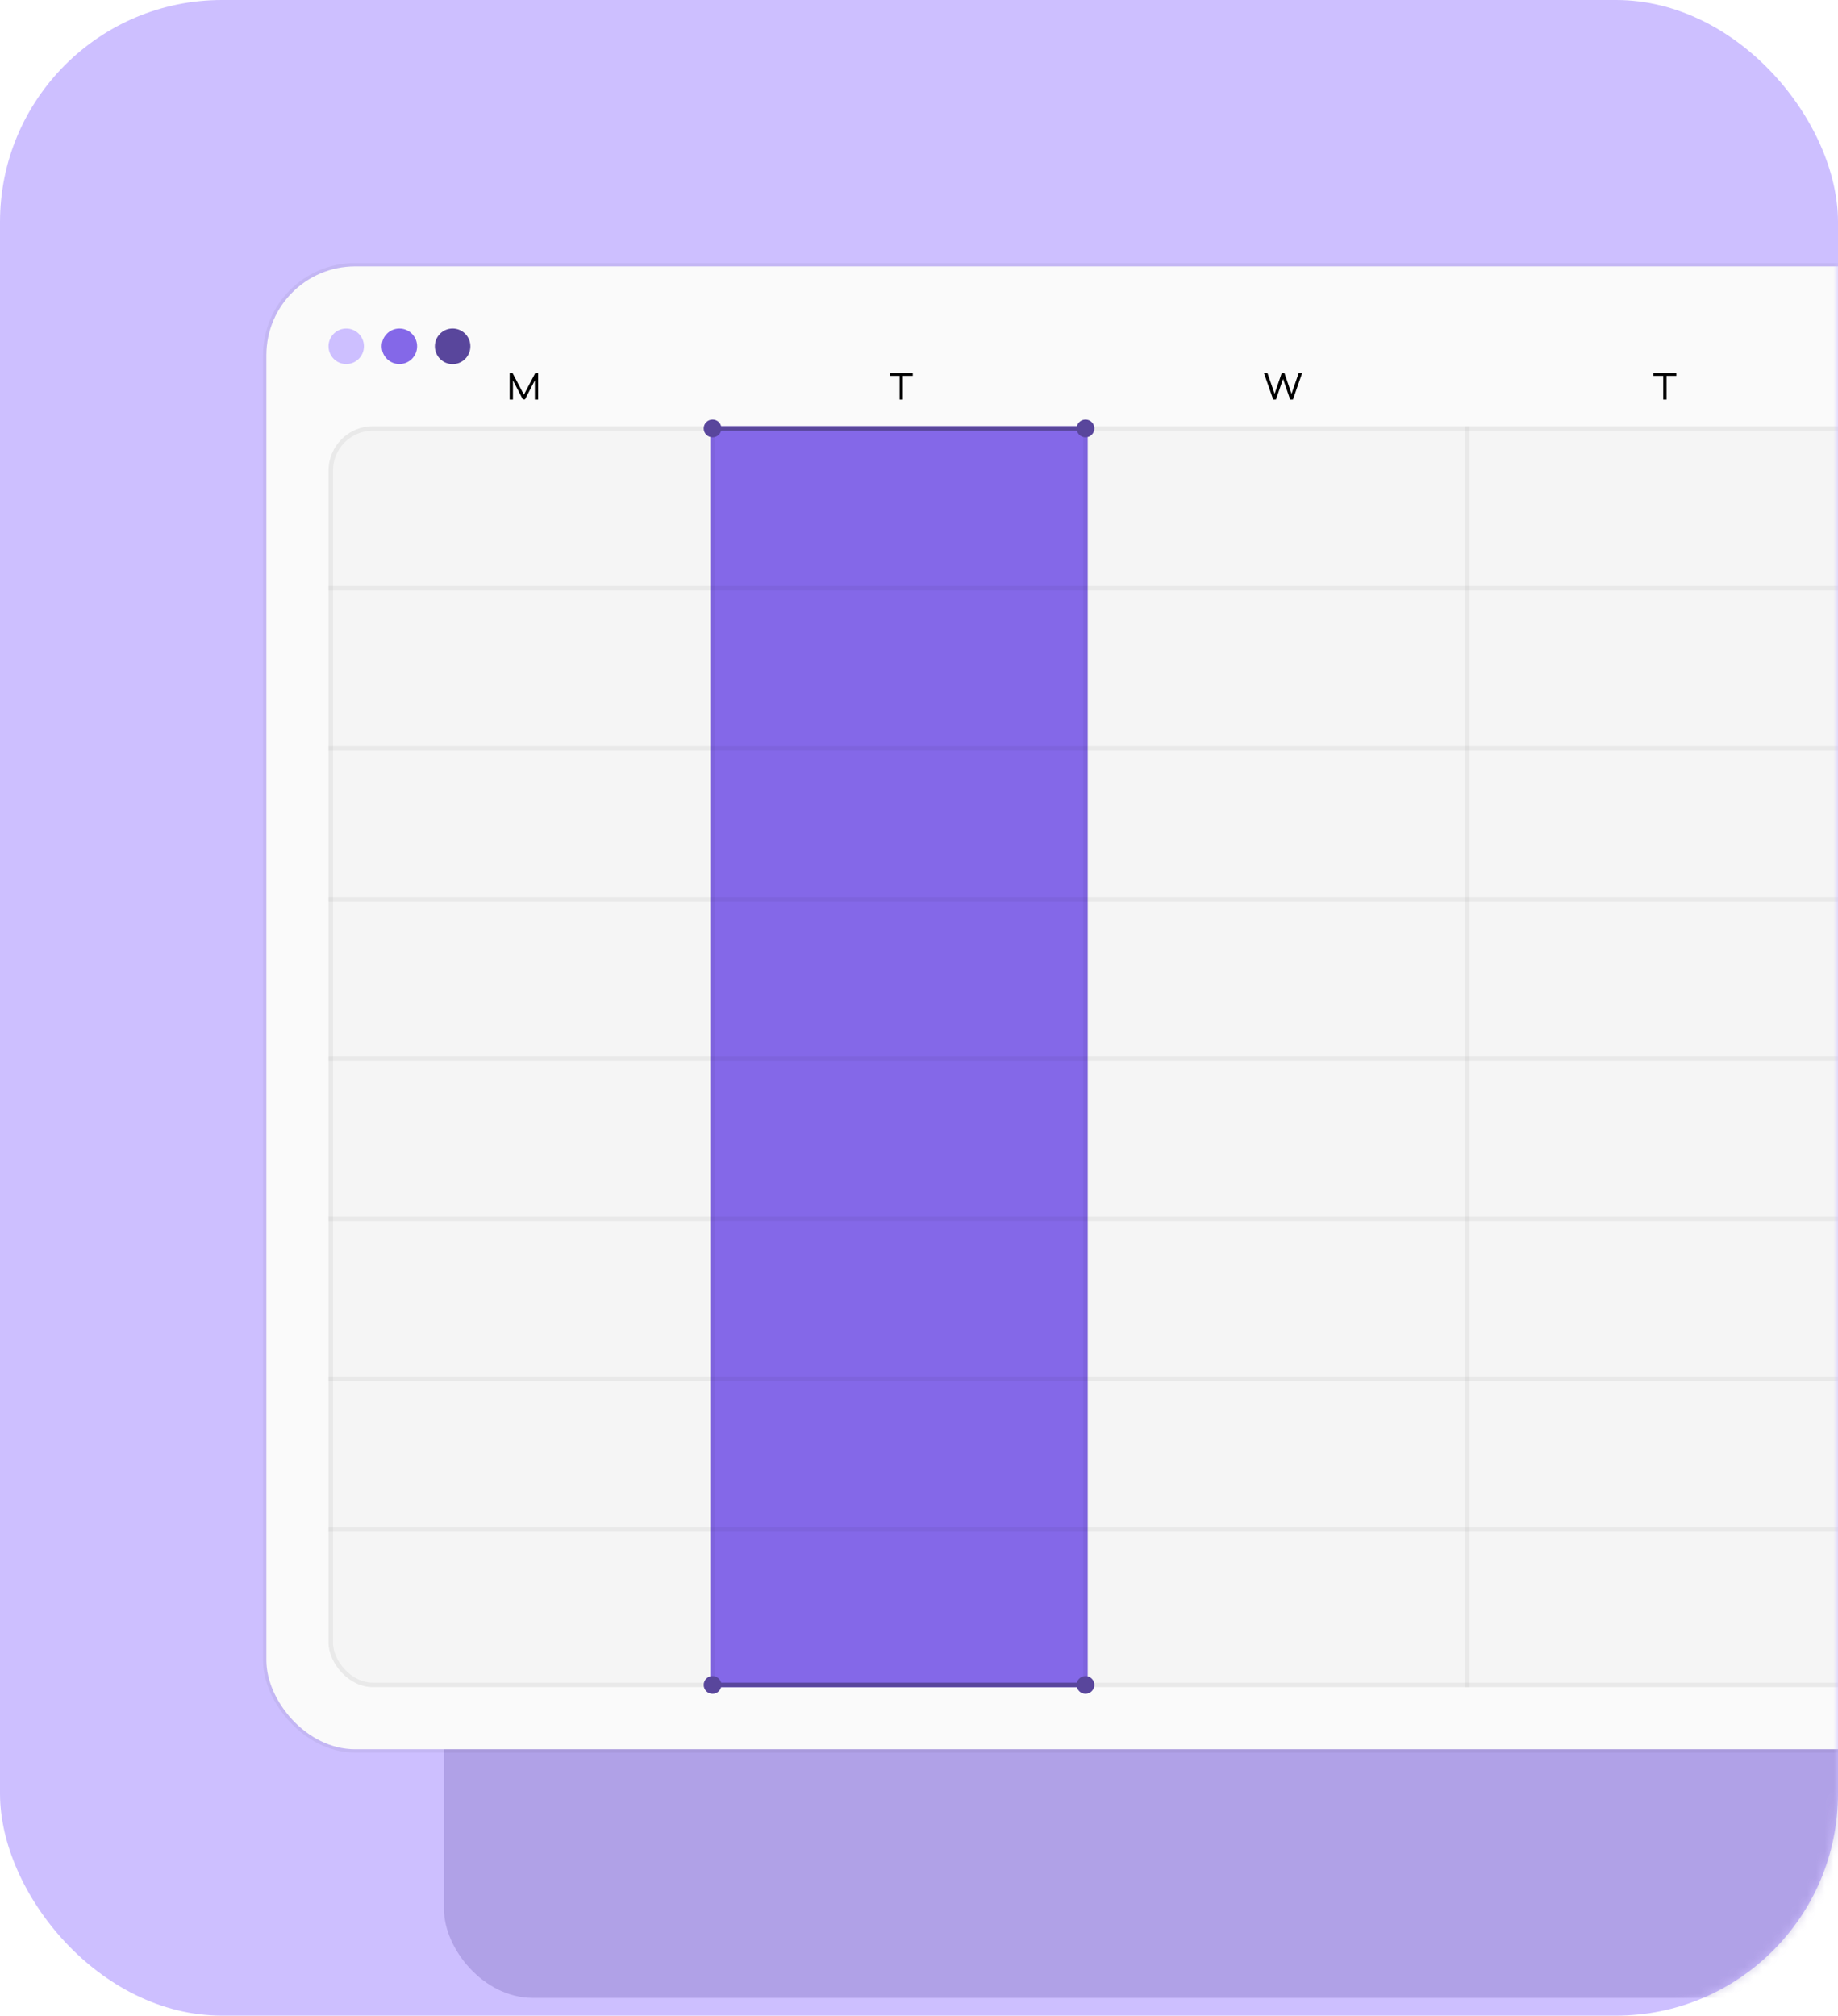
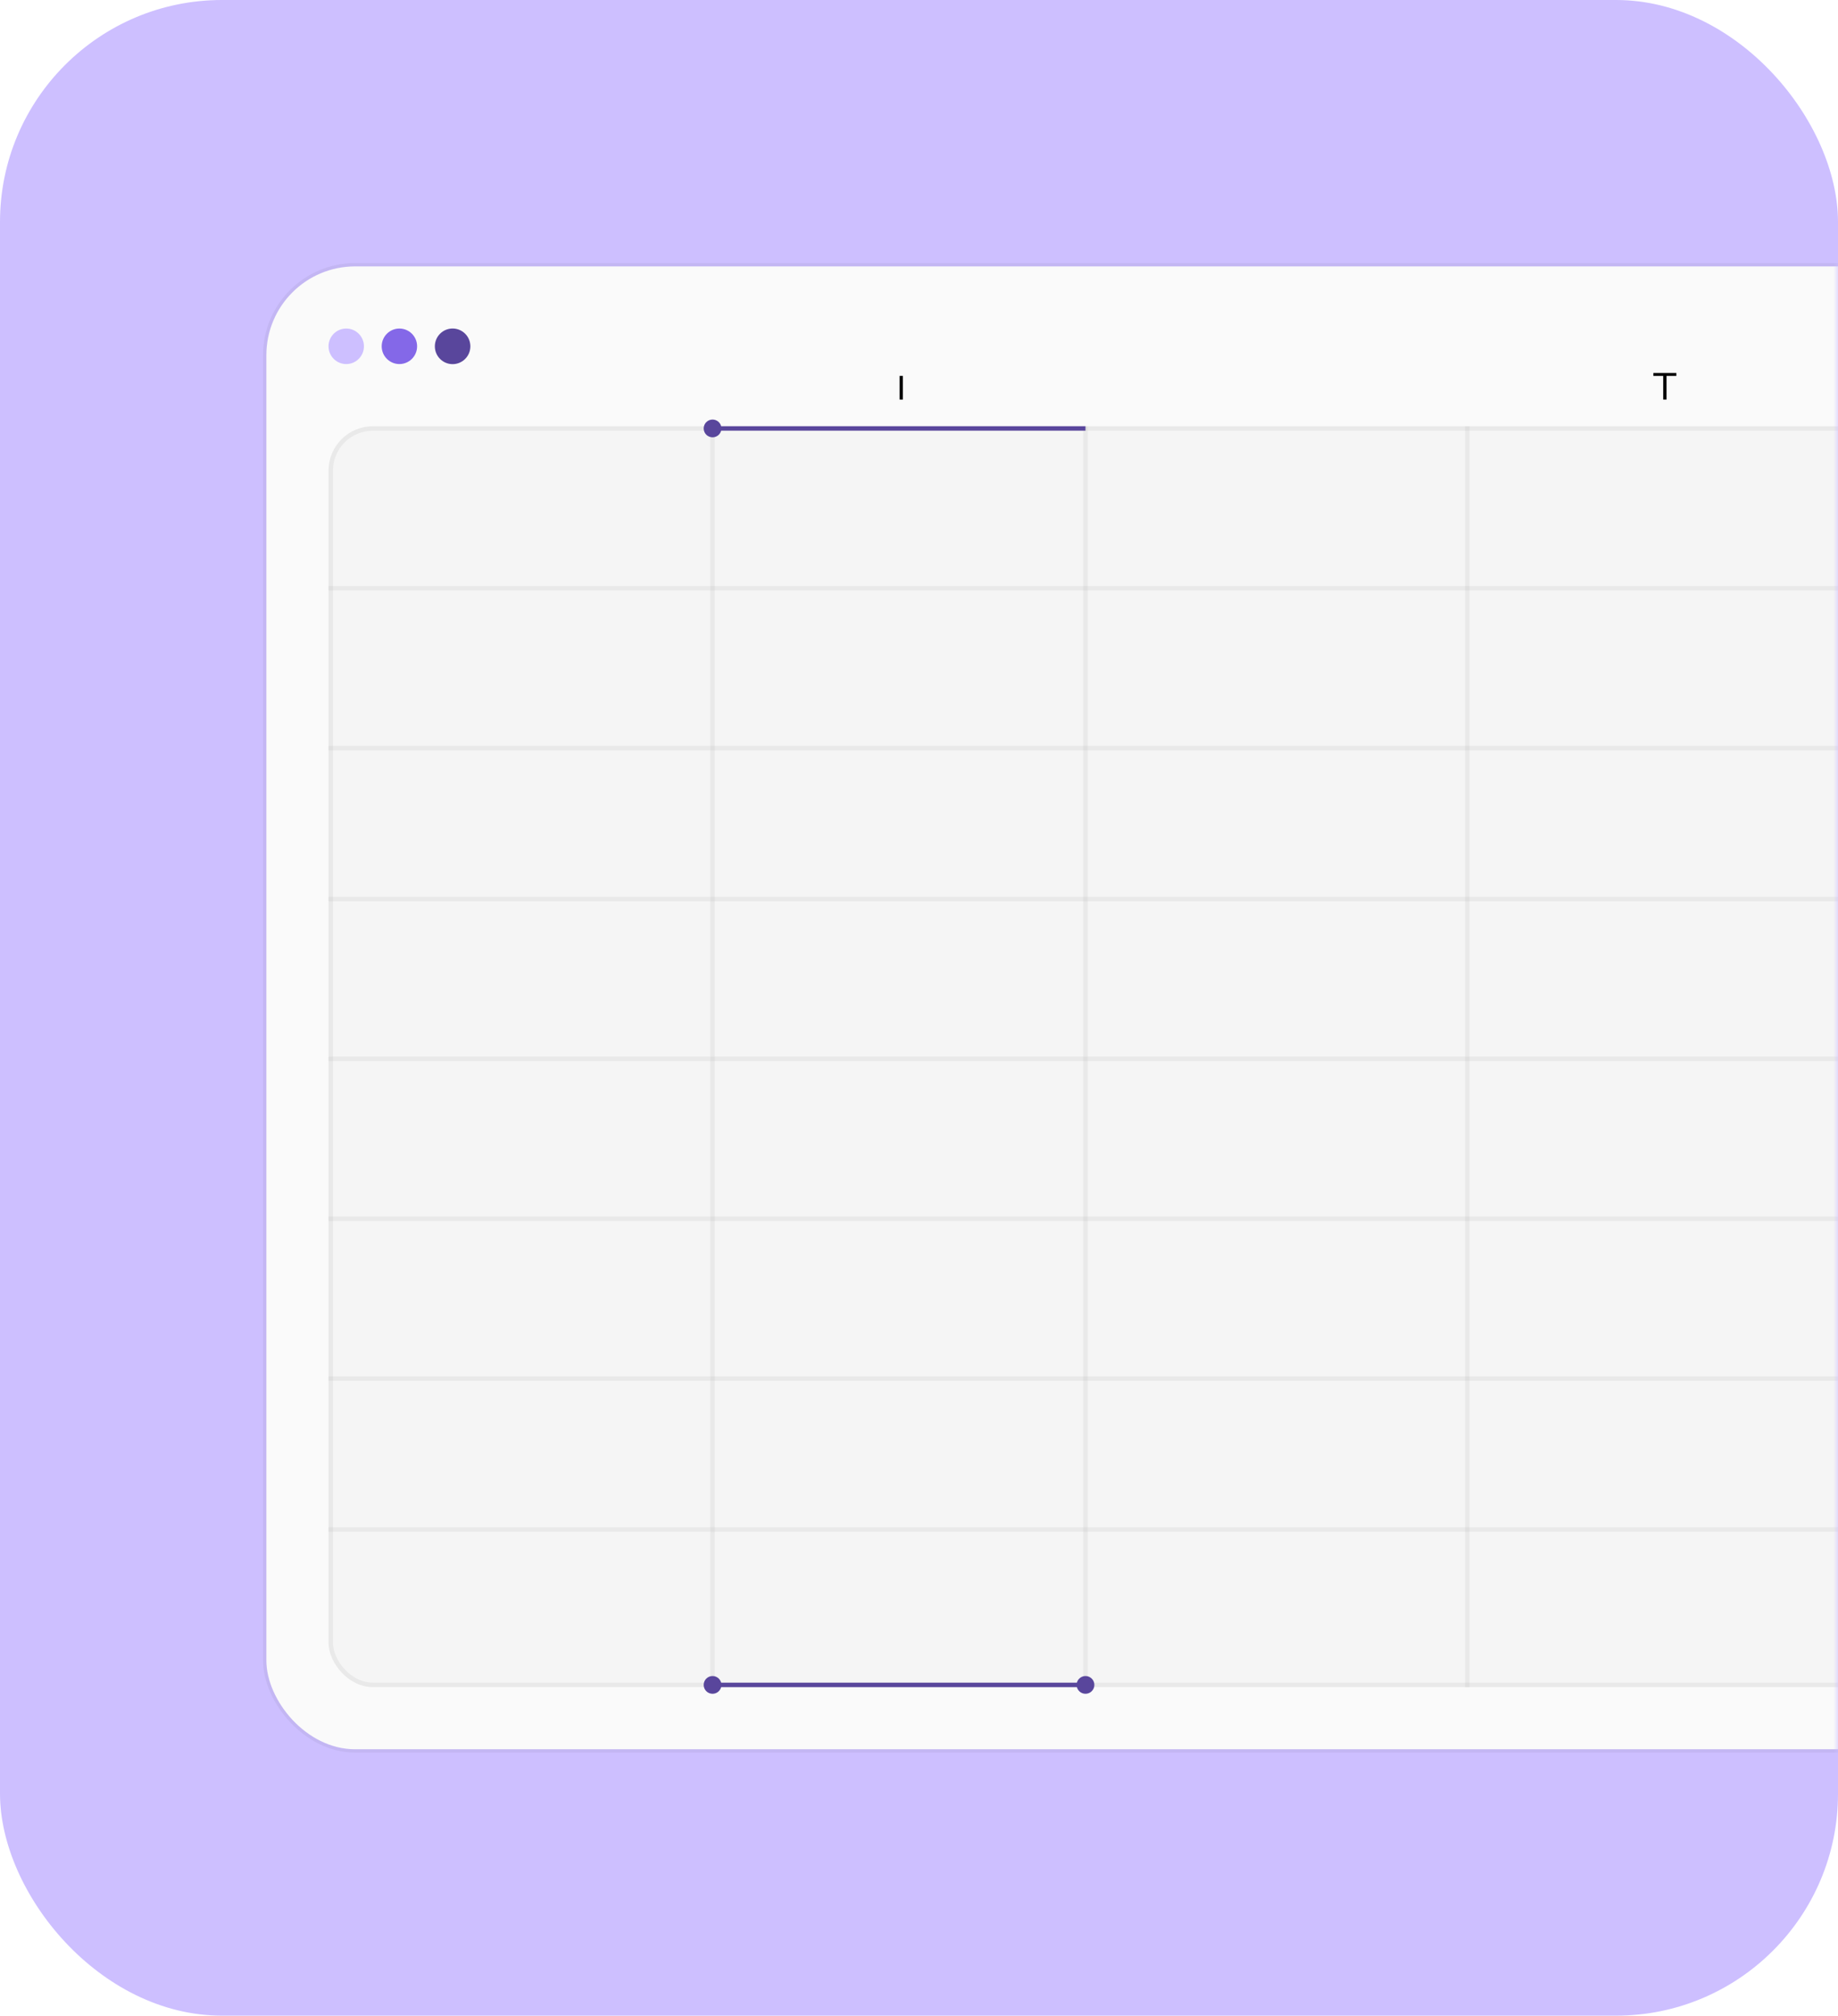
<svg xmlns="http://www.w3.org/2000/svg" width="207" height="227" viewBox="0 0 207 227" fill="none">
  <rect width="207" height="227" rx="25" fill="#CDBFFF" />
  <mask id="mask0_0_82334" style="mask-type:luminance" maskUnits="userSpaceOnUse" x="0" y="0" width="207" height="227">
    <rect width="207" height="227" rx="25" fill="white" />
  </mask>
  <g mask="url(#mask0_0_82334)">
    <g opacity="0.248" filter="url(#filter0_f_0_82334)">
-       <rect x="50" y="60" width="200" height="165" rx="10" fill="#59469C" />
-     </g>
+       </g>
    <rect x="30" y="30" width="240" height="167" rx="10" fill="white" />
    <rect x="30" y="30" width="240" height="167" rx="10" fill="black" fill-opacity="0.02" />
    <rect x="29.812" y="29.812" width="240.375" height="167.375" rx="10.188" stroke="black" stroke-opacity="0.05" stroke-width="0.375" />
    <mask id="mask1_0_82334" style="mask-type:luminance" maskUnits="userSpaceOnUse" x="29" y="29" width="242" height="169">
      <rect x="30" y="30" width="240" height="167" rx="10" fill="white" />
      <rect x="29.812" y="29.812" width="240.375" height="167.375" rx="10.188" stroke="white" stroke-width="0.375" />
    </mask>
    <g mask="url(#mask1_0_82334)">
      <rect x="37" y="48" width="200" height="142" rx="5" fill="black" fill-opacity="0.02" />
-       <rect x="80" y="48" width="42.5" height="142" fill="#8468E8" />
-       <path d="M57.397 45V42.008H57.717L59.002 44.447L60.285 42.008H60.602V45H60.236V42.836L59.125 44.98H58.881L57.766 42.836V45H57.397Z" fill="black" />
-       <path d="M100.205 42.332V42.008H102.797V42.332H101.686V45H101.316V42.332H100.205Z" fill="black" />
-       <path d="M142.344 42.008H142.74L143.551 44.355L144.352 42.008H144.652L145.455 44.355L146.264 42.008H146.656L145.611 45H145.303L144.5 42.68L143.699 45H143.393L142.344 42.008Z" fill="black" />
+       <path d="M100.205 42.332V42.008V42.332H101.686V45H101.316V42.332H100.205Z" fill="black" />
      <path d="M186.205 42.332V42.008H188.797V42.332H187.686V45H187.316V42.332H186.205Z" fill="black" />
      <rect x="80" y="48" width="0.5" height="142" fill="black" fill-opacity="0.05" />
      <rect x="122" y="48" width="0.5" height="142" fill="black" fill-opacity="0.05" />
      <rect x="165" y="48" width="0.5" height="142" fill="black" fill-opacity="0.05" />
      <rect x="37" y="66" width="170" height="0.5" fill="black" fill-opacity="0.05" />
      <rect x="37" y="84" width="170" height="0.5" fill="black" fill-opacity="0.05" />
      <rect x="37" y="101" width="170" height="0.5" fill="black" fill-opacity="0.05" />
      <rect x="37" y="119" width="170" height="0.5" fill="black" fill-opacity="0.05" />
      <rect x="37" y="137" width="170" height="0.5" fill="black" fill-opacity="0.05" />
      <rect x="37" y="155" width="170" height="0.5" fill="black" fill-opacity="0.05" />
      <rect x="37" y="172" width="170" height="0.5" fill="black" fill-opacity="0.05" />
      <rect x="37.25" y="48.25" width="199.5" height="141.5" rx="4.75" stroke="black" stroke-opacity="0.05" stroke-width="0.5" />
      <circle cx="80.25" cy="48.25" r="1" fill="#59469C" />
-       <circle cx="122.25" cy="48.25" r="1" fill="#59469C" />
      <rect x="80.25" y="48" width="42" height="0.5" fill="#59469C" />
      <circle cx="80.25" cy="189.75" r="1" fill="#59469C" />
      <circle cx="122.25" cy="189.75" r="1" fill="#59469C" />
      <rect x="80.25" y="189.5" width="42" height="0.5" fill="#59469C" />
      <ellipse cx="38.993" cy="39" rx="1.994" ry="2" fill="#CDBFFF" />
      <ellipse cx="44.981" cy="39" rx="1.994" ry="2" fill="#8468E8" />
      <ellipse cx="50.974" cy="39.003" rx="2" ry="2.006" fill="#59469C" />
    </g>
  </g>
  <defs>
    <filter id="filter0_f_0_82334" x="39.806" y="49.806" width="220.387" height="185.387" filterUnits="userSpaceOnUse" color-interpolation-filters="sRGB">
      <feFlood flood-opacity="0" result="BackgroundImageFix" />
      <feBlend mode="normal" in="SourceGraphic" in2="BackgroundImageFix" result="shape" />
      <feGaussianBlur stdDeviation="5.097" result="effect1_foregroundBlur_0_82334" />
    </filter>
  </defs>
</svg>